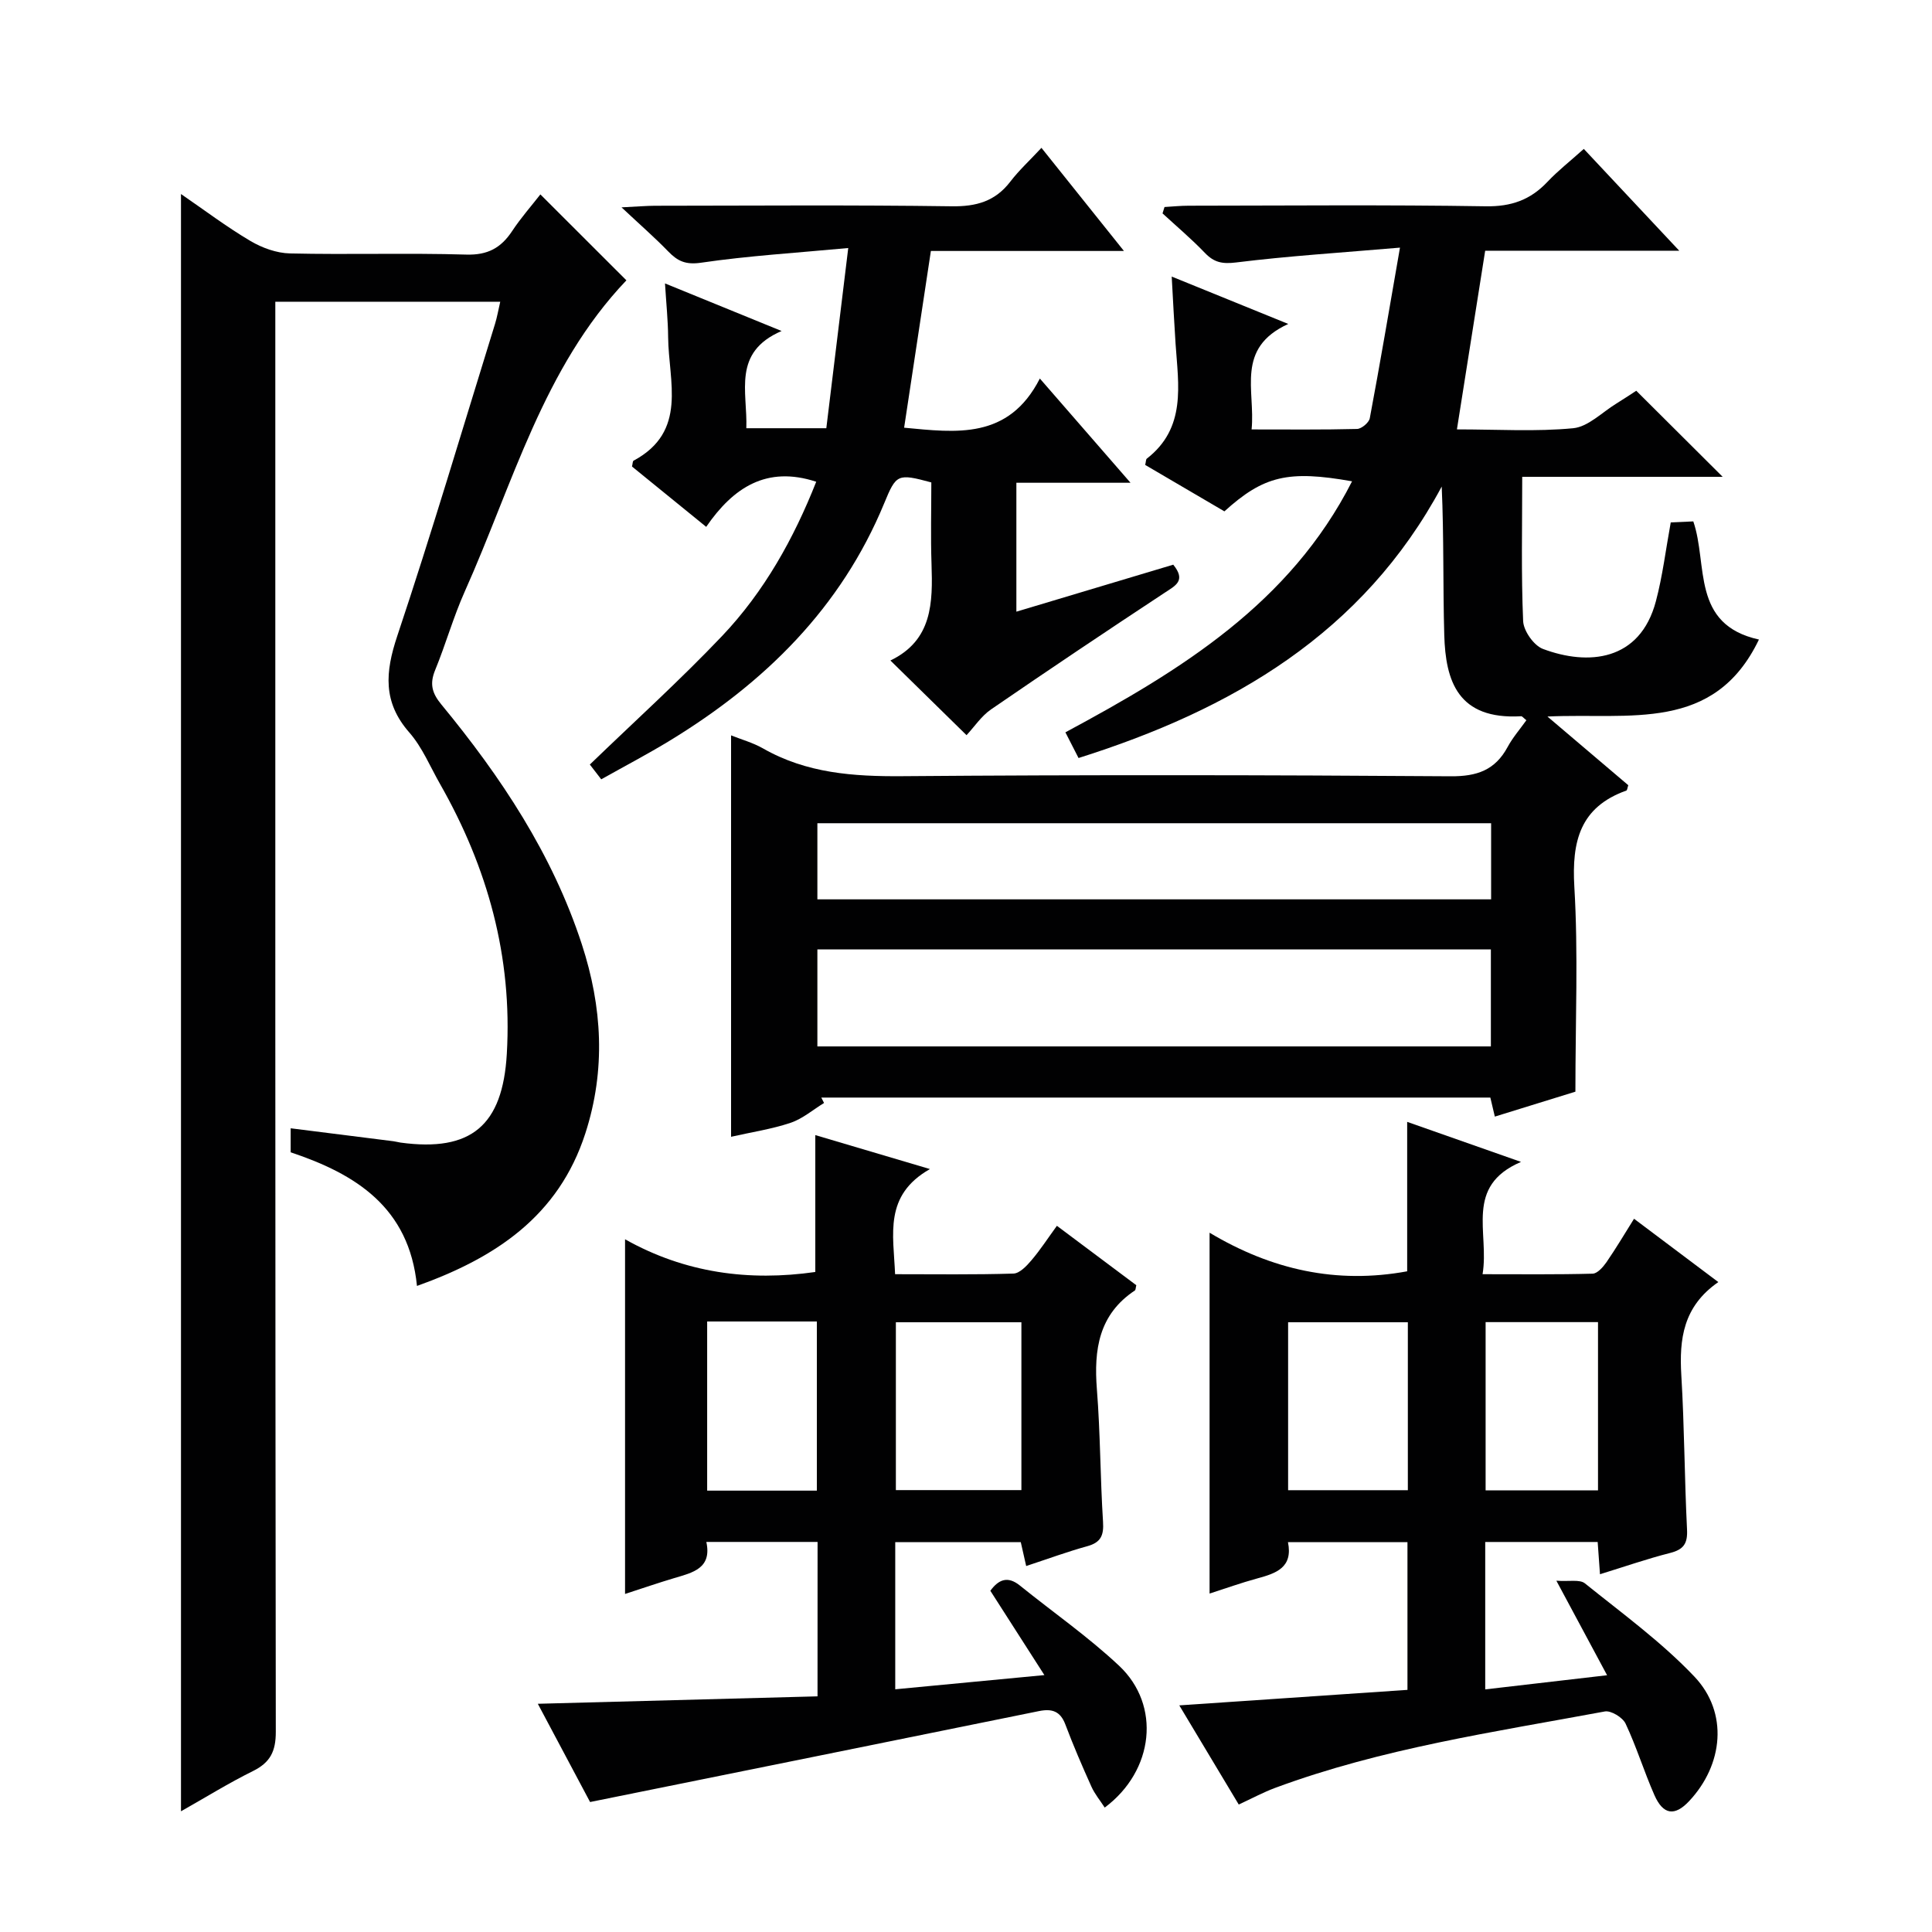
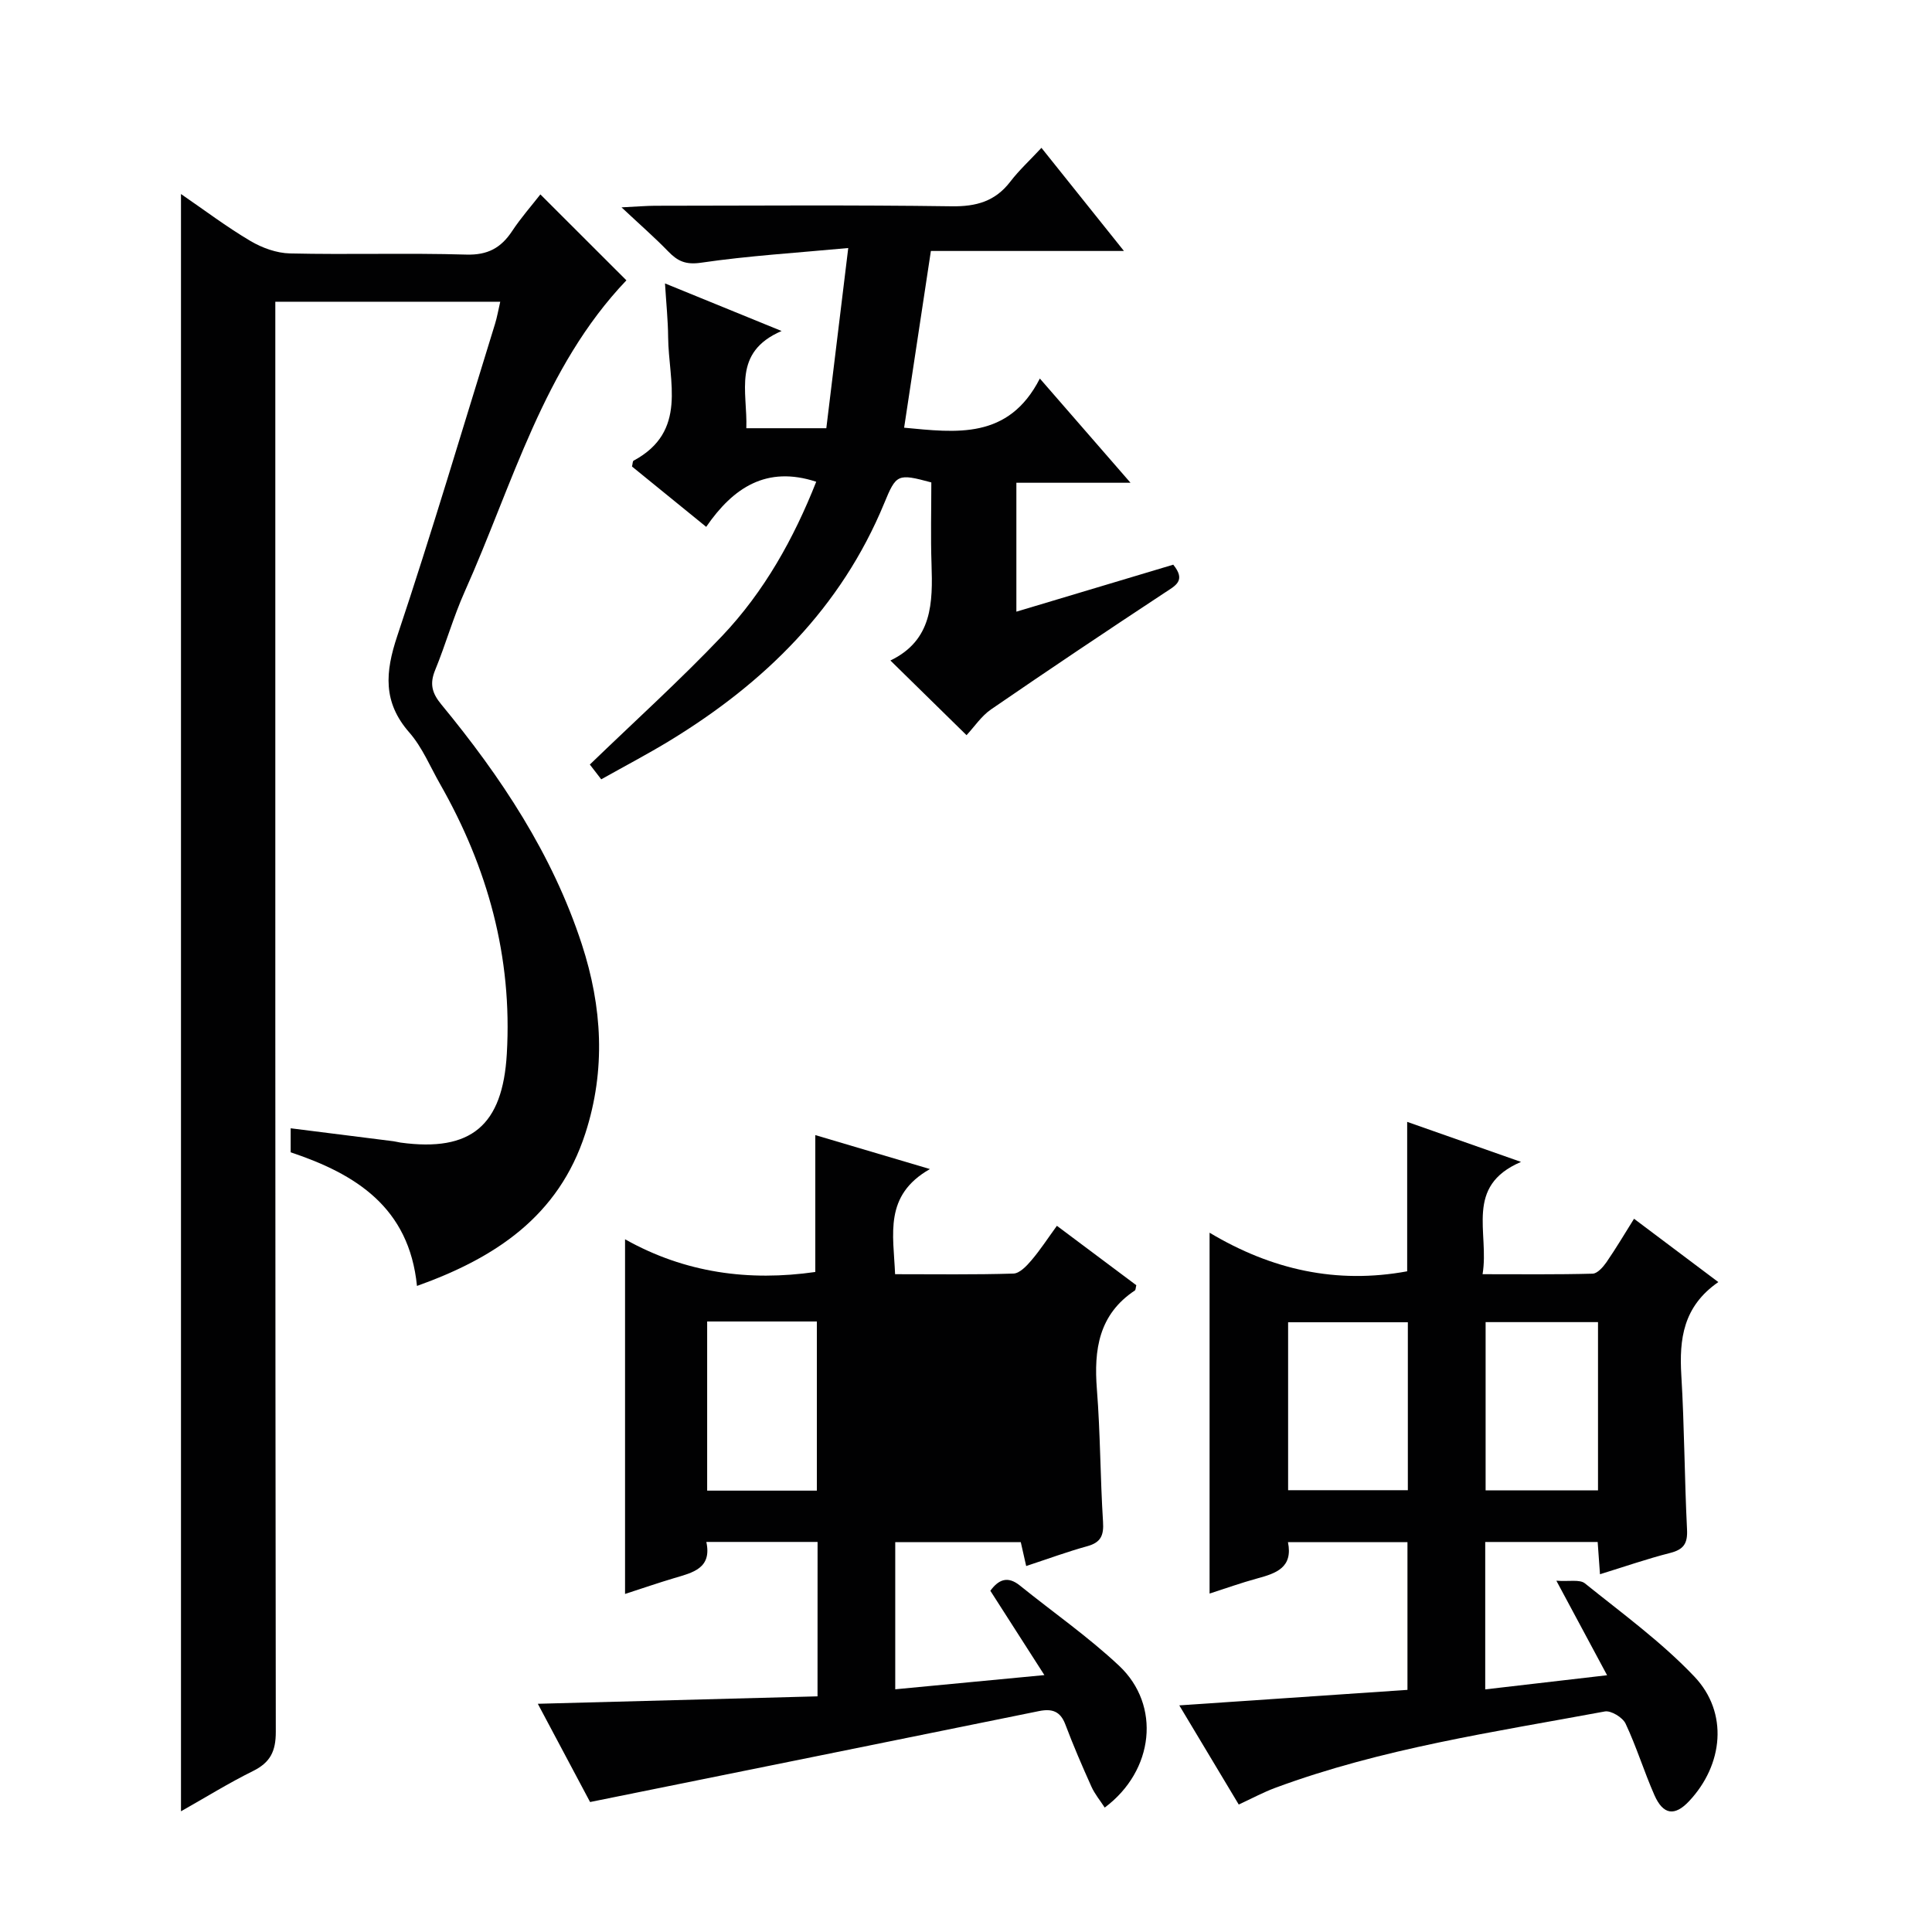
<svg xmlns="http://www.w3.org/2000/svg" enable-background="new 0 0 400 400" viewBox="0 0 400 400">
  <g fill="#010102">
-     <path d="m326.17 226.02c-4.72 1.46-10.54 3.26-16.68 5.16-.33-1.41-.62-2.6-.93-3.94-46.24 0-92.38 0-138.52 0 .19.37.38.75.57 1.12-2.29 1.4-4.43 3.26-6.91 4.1-3.89 1.31-8.02 1.92-12.34 2.9 0-27.9 0-55.39 0-83.11 2.09.84 4.51 1.5 6.63 2.71 9.01 5.14 18.69 5.82 28.85 5.74 37.83-.3 75.67-.25 113.5.02 5.46.04 9.21-1.27 11.8-6.07 1.07-1.98 2.58-3.71 3.88-5.53-.61-.49-.86-.84-1.08-.83-13.13.76-15.65-7.33-15.92-16.79-.29-10.12-.06-20.26-.53-30.76-16.34 30.44-43.44 46.18-75.19 56.2-.9-1.76-1.78-3.48-2.72-5.32 23.94-12.86 46.51-26.7 59.35-51.97-13.23-2.35-18.3-1.14-26.43 6.22-5.44-3.19-10.97-6.43-16.4-9.61.17-.73.14-1.15.33-1.3 8.21-6.37 6.54-15.2 5.96-23.77-.29-4.29-.5-8.58-.8-13.93 8.15 3.31 15.52 6.31 24.13 9.81-11 5.04-6.78 13.72-7.59 21.84 7.62 0 14.73.08 21.83-.1.93-.02 2.47-1.31 2.64-2.22 2.11-11.21 4.01-22.45 6.25-35.32-12.26 1.05-23.14 1.73-33.93 3.07-2.87.35-4.56 0-6.46-1.98-2.76-2.88-5.83-5.47-8.77-8.18.14-.44.27-.88.41-1.32 1.67-.1 3.33-.27 5-.27 20.5-.02 41-.21 61.5.12 5.29.09 9.27-1.33 12.79-5.07 2.16-2.29 4.67-4.25 7.52-6.81 6.4 6.83 12.69 13.53 19.76 21.08-14.01 0-26.89 0-40.18 0-1.97 12.43-3.87 24.45-5.85 36.99 8.48 0 16.34.5 24.07-.24 3.11-.3 5.97-3.29 8.93-5.1 1.55-.95 3.06-1.97 4.13-2.66 6.06 6.03 11.93 11.87 17.89 17.82-13.39 0-27.21 0-41.5 0 0 10.35-.23 20.13.19 29.87.09 2.03 2.21 5.05 4.09 5.76 9.36 3.52 20.09 2.57 23.39-9.85 1.4-5.27 2.05-10.73 3.08-16.34 1.57-.07 3.02-.14 4.67-.21 3.08 8.96-.52 21.34 13.59 24.46-9.29 19.34-26.75 15.13-43.79 15.94 6.23 5.29 11.52 9.79 16.74 14.22-.19.55-.22 1.05-.41 1.11-9.58 3.43-11.31 10.49-10.76 19.92.82 13.75.22 27.58.22 42.42zm-156.94-9.37h139.44c0-6.92 0-13.49 0-20.09-46.65 0-92.96 0-139.44 0zm0-30.45h139.49c0-5.49 0-10.59 0-15.76-46.63 0-92.98 0-139.49 0z" />
    <path d="m86.33 266.24c-1.62-16.29-12.69-23.17-26.15-27.67 0-1.61 0-3.06 0-4.97 7.24.91 14.25 1.79 21.27 2.68.49.06.98.21 1.47.28 14.64 1.99 21.15-3.54 22.01-18.37 1.17-20.07-3.95-38.54-13.81-55.85-2.06-3.61-3.69-7.62-6.38-10.69-5.51-6.29-4.99-12.5-2.49-19.98 7.15-21.4 13.56-43.05 20.24-64.61.43-1.39.67-2.83 1.08-4.59-15.6 0-30.83 0-46.57 0v6.12c0 96.66-.03 193.32.1 289.97.01 4.04-1.15 6.35-4.73 8.12-5.02 2.48-9.8 5.45-14.9 8.33 0-111.77 0-223.07 0-334.84 4.84 3.32 9.44 6.8 14.36 9.71 2.43 1.44 5.44 2.53 8.22 2.59 12.16.28 24.34-.12 36.49.24 4.42.13 7.17-1.37 9.48-4.85 1.82-2.76 4.03-5.26 5.86-7.61 6.11 6.11 12.07 12.05 17.81 17.79-17.19 18.02-23.51 42.18-33.46 64.41-2.37 5.29-3.94 10.93-6.14 16.29-1.16 2.83-.67 4.75 1.29 7.12 12.34 14.97 22.99 30.98 29.08 49.64 4.23 12.97 4.99 25.99.73 39.15-5.55 17.18-18.67 25.8-34.86 31.59z" />
-     <path d="m169.27 319.24c-7.68 0-15.12 0-23.03 0 1.19 5.48-2.82 6.35-6.65 7.49-3.33.99-6.62 2.13-10.18 3.28 0-24.41 0-48.53 0-73.43 12.47 7.01 25.7 8.73 39.39 6.77 0-9.4 0-18.76 0-28.34 7.27 2.15 14.82 4.39 23.73 7.03-9.58 5.46-7.55 13.49-7.21 21.77 8.29 0 16.4.12 24.5-.13 1.28-.04 2.73-1.57 3.72-2.74 1.82-2.13 3.35-4.5 5.28-7.15 5.66 4.23 11.08 8.29 16.44 12.3-.14.53-.12.97-.3 1.09-7.47 4.97-8.51 12.24-7.86 20.47.72 9.12.69 18.29 1.27 27.42.18 2.81-.44 4.27-3.24 5.05-4.14 1.14-8.18 2.63-12.67 4.11-.38-1.7-.72-3.19-1.12-4.95-8.55 0-17.13 0-25.99 0v30.47c10.04-.95 19.87-1.89 30.88-2.94-3.95-6.17-7.54-11.77-11.19-17.46 1.64-2.23 3.51-3.19 6.12-1.08 6.85 5.53 14.14 10.6 20.54 16.61 8.7 8.17 7.26 21.72-2.98 29.36-.95-1.47-2.07-2.81-2.76-4.35-1.91-4.24-3.75-8.51-5.39-12.86-1.04-2.75-2.76-3.31-5.44-2.77-30.71 6.25-61.43 12.45-92.96 18.83-3.12-5.87-6.74-12.67-10.82-20.34 19.85-.53 38.73-1.03 57.91-1.54.01-10.95.01-21.34.01-31.97zm16.21-45.48v34.75h25.99c0-11.81 0-23.19 0-34.75-8.91 0-17.47 0-25.99 0zm-39.07-.16v35.02h22.71c0-11.85 0-23.37 0-35.02-7.77 0-15.06 0-22.71 0z" />
+     <path d="m169.27 319.24c-7.68 0-15.12 0-23.03 0 1.19 5.48-2.82 6.35-6.65 7.49-3.33.99-6.62 2.13-10.18 3.28 0-24.41 0-48.53 0-73.43 12.47 7.01 25.7 8.73 39.39 6.77 0-9.4 0-18.76 0-28.34 7.27 2.15 14.82 4.39 23.73 7.03-9.58 5.46-7.55 13.49-7.21 21.77 8.29 0 16.4.12 24.5-.13 1.28-.04 2.73-1.57 3.72-2.74 1.82-2.13 3.35-4.5 5.28-7.15 5.66 4.23 11.08 8.29 16.44 12.3-.14.53-.12.97-.3 1.09-7.47 4.97-8.51 12.24-7.86 20.47.72 9.12.69 18.29 1.27 27.42.18 2.81-.44 4.27-3.24 5.05-4.14 1.14-8.18 2.63-12.67 4.11-.38-1.7-.72-3.19-1.12-4.95-8.55 0-17.13 0-25.99 0v30.47c10.04-.95 19.87-1.89 30.88-2.94-3.95-6.17-7.54-11.77-11.19-17.46 1.64-2.23 3.51-3.19 6.12-1.08 6.85 5.53 14.14 10.6 20.54 16.61 8.7 8.17 7.26 21.72-2.98 29.36-.95-1.47-2.07-2.81-2.76-4.35-1.91-4.24-3.75-8.51-5.39-12.86-1.04-2.75-2.76-3.31-5.44-2.77-30.71 6.25-61.43 12.45-92.96 18.83-3.12-5.87-6.74-12.67-10.82-20.34 19.85-.53 38.73-1.03 57.91-1.54.01-10.95.01-21.34.01-31.97zm16.21-45.48v34.75c0-11.81 0-23.19 0-34.75-8.91 0-17.47 0-25.99 0zm-39.07-.16v35.02h22.71c0-11.85 0-23.37 0-35.02-7.77 0-15.06 0-22.71 0z" />
    <path d="m355.76 265.44c-7.29 5.05-8.11 11.81-7.66 19.3.64 10.62.65 21.27 1.18 31.9.15 2.9-.67 4.16-3.48 4.88-4.81 1.22-9.51 2.86-14.54 4.41-.17-2.34-.32-4.4-.48-6.68-7.78 0-15.37 0-23.28 0v30.52c8.18-.95 16.16-1.88 25.23-2.93-3.46-6.45-6.62-12.34-10.5-19.57 2.64.2 4.83-.32 5.91.55 7.74 6.23 15.88 12.15 22.68 19.32 7.07 7.46 5.97 18.23-1.11 25.77-2.97 3.16-5.37 2.87-7.19-1.27-2.14-4.86-3.7-9.98-5.96-14.78-.6-1.28-3.02-2.76-4.3-2.52-22.98 4.27-46.18 7.64-68.25 15.82-2.47.92-4.82 2.19-7.54 3.45-4-6.68-7.97-13.3-12.31-20.53 16.13-1.1 31.48-2.14 47.24-3.21 0-10.25 0-20.28 0-30.58-8.19 0-16.27 0-24.74 0 1.07 5.26-2.46 6.45-6.33 7.5-3.35.91-6.62 2.09-9.9 3.14 0-24.73 0-49.23 0-74.71 12.84 7.68 26.3 10.68 40.91 7.99 0-10.07 0-20.28 0-30.94 7.54 2.65 15.01 5.28 23.57 8.29-11.8 5.05-6.51 14.59-7.96 23.25 7.96 0 15.38.09 22.79-.11.99-.03 2.16-1.37 2.86-2.37 1.96-2.85 3.73-5.83 5.71-9 5.79 4.35 11.22 8.43 17.45 13.11zm-89.07 43.09h24.79c0-11.8 0-23.19 0-34.77-8.4 0-16.46 0-24.79 0zm64.16-34.8c-7.97 0-15.55 0-23.27 0v34.84h23.27c0-11.66 0-22.96 0-34.84z" />
    <path d="m200.11 152.21c-5.48-5.38-10.34-10.14-15.76-15.46 8.72-4.2 8.78-11.99 8.51-20.02-.19-5.64-.04-11.29-.04-16.85-7.01-1.89-7.26-1.73-9.76 4.33-8.94 21.66-24.74 37.16-44.4 49.14-4.53 2.76-9.25 5.23-14.18 8-1.03-1.33-1.9-2.45-2.36-3.06 9.33-9.01 18.69-17.47 27.36-26.59 8.75-9.21 14.87-20.22 19.51-31.96-10.24-3.36-17.17 1.17-22.78 9.34-5.5-4.48-10.48-8.52-15.36-12.49.15-.62.13-1.11.32-1.21 11.27-6.05 7.24-16.4 7.16-25.59-.03-3.46-.39-6.92-.65-11.11 8.11 3.31 15.59 6.36 24.14 9.85-10.27 4.43-7.03 12.57-7.3 20.13h16.56c1.45-11.9 2.9-23.85 4.54-37.31-10.82 1.01-20.7 1.61-30.46 3.04-3.2.47-4.86-.32-6.82-2.34-2.73-2.82-5.7-5.41-9.66-9.12 3.42-.17 5.15-.32 6.88-.33 20.49-.02 40.99-.18 61.48.11 5.09.07 9-1.02 12.13-5.1 1.8-2.35 4.02-4.39 6.45-7 5.76 7.21 11.09 13.87 17.08 21.35-13.99 0-26.88 0-39.97 0-1.89 12.46-3.71 24.51-5.54 36.59 10.75 1.01 21.61 2.54 28.1-10.18 6.44 7.41 12.25 14.09 18.77 21.58-8.44 0-15.82 0-23.63 0v26.69c10.87-3.26 21.71-6.5 32.48-9.73 2.7 3.33.46 4.33-1.79 5.82-12.05 7.94-24.04 15.97-35.93 24.14-2 1.37-3.43 3.57-5.08 5.34z" />
  </g>
</svg>